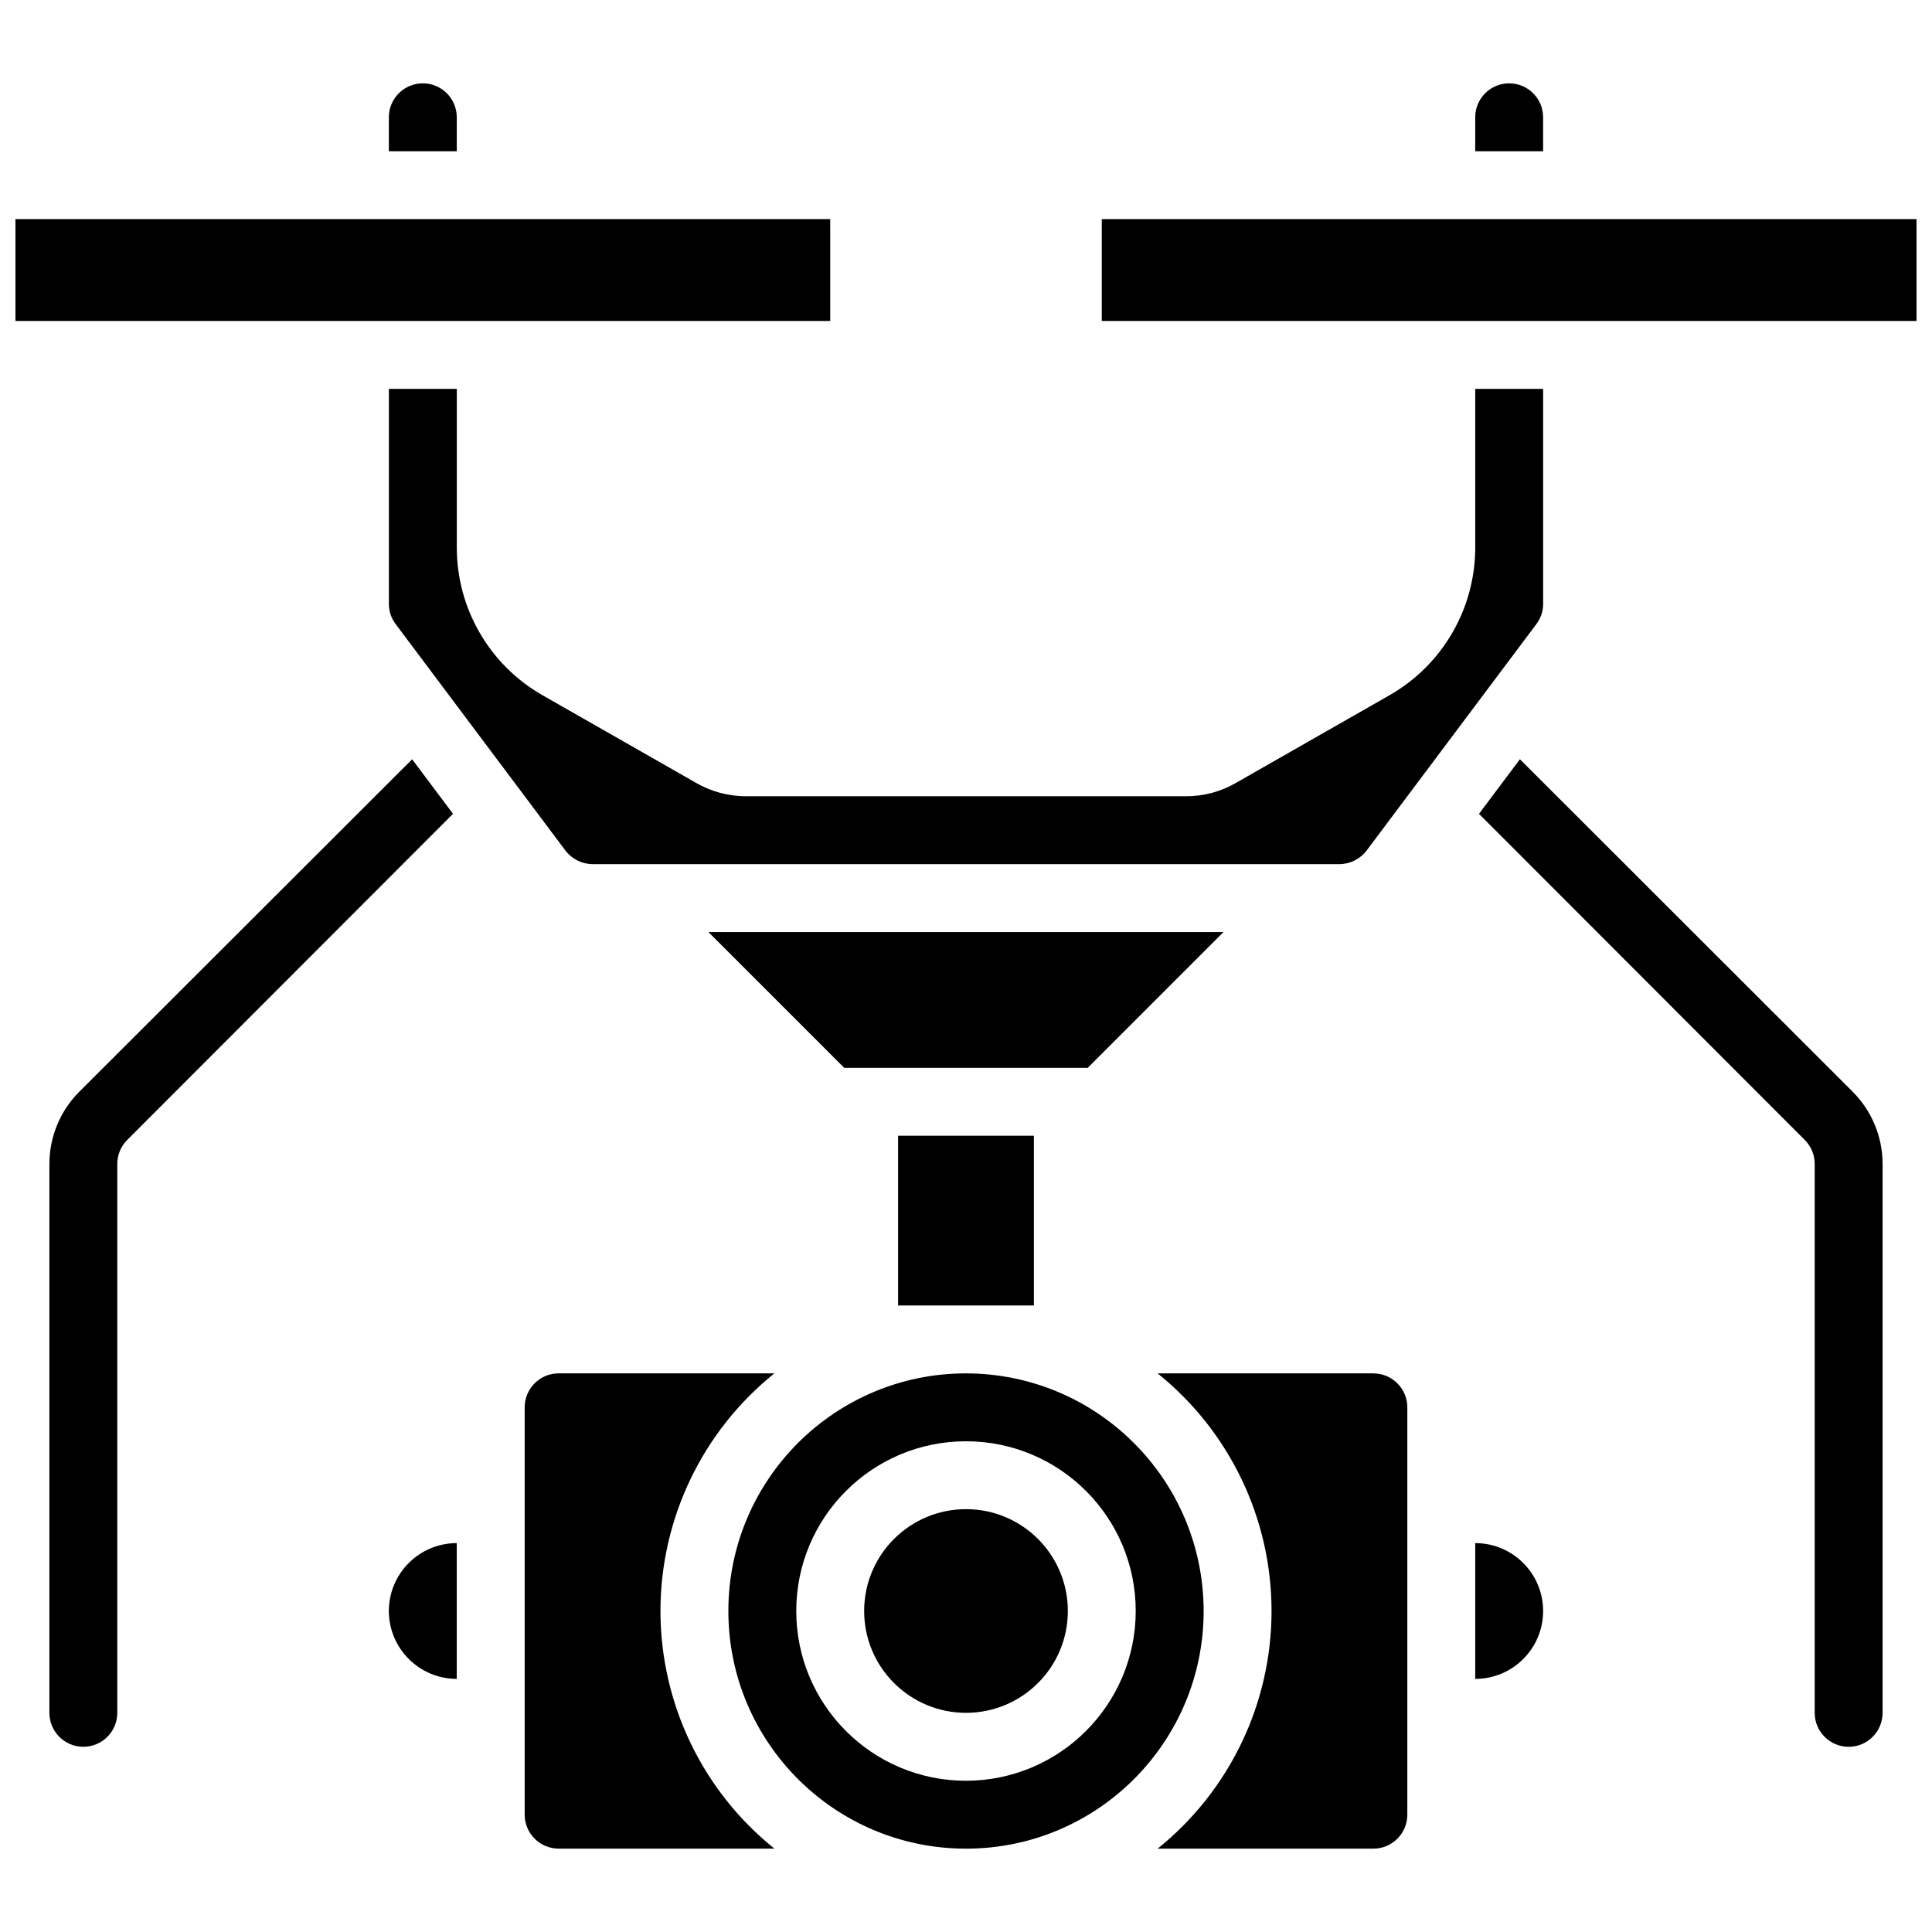
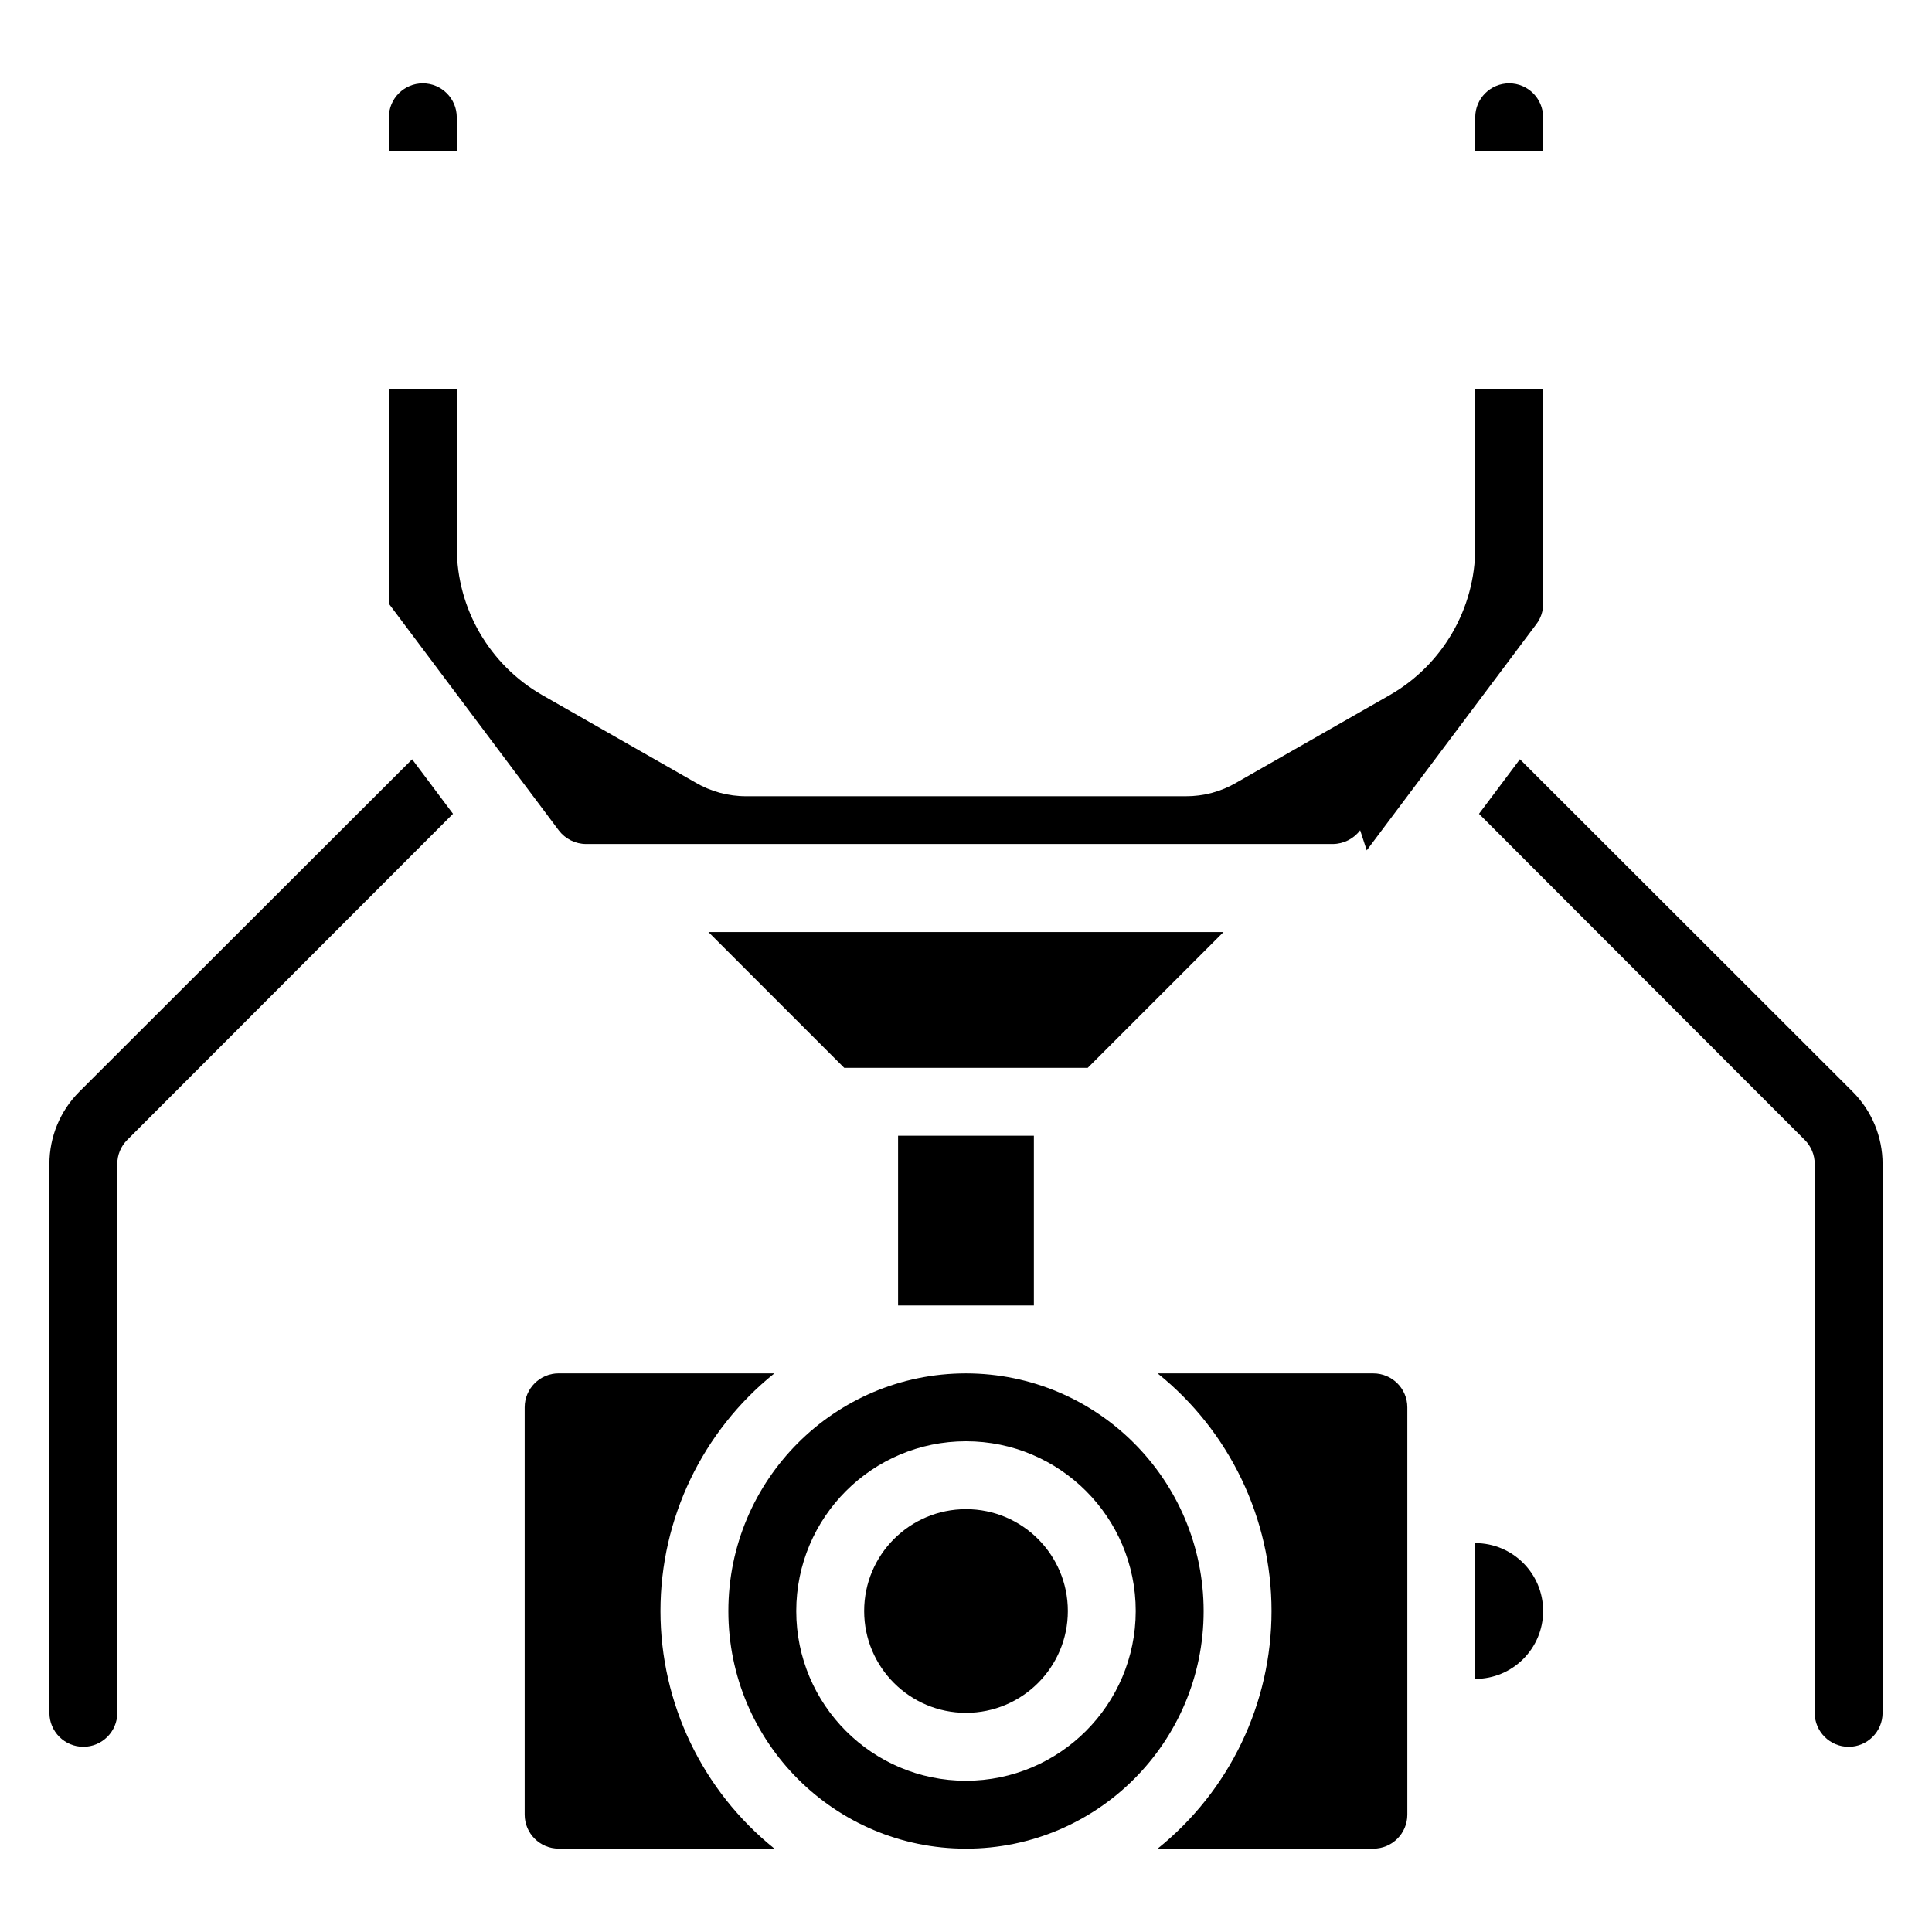
<svg xmlns="http://www.w3.org/2000/svg" width="800px" height="800px" version="1.1" viewBox="144 144 512 512">
  <defs>
    <clipPath id="b">
      <path d="m148.09 202h216.91v28h-216.91z" />
    </clipPath>
    <clipPath id="a">
      <path d="m435 202h216.9v28h-216.9z" />
    </clipPath>
  </defs>
  <g clip-path="url(#b)">
-     <path d="m274.05 229.06h89.973l-0.008-26.988h-215.92v26.988z" />
-   </g>
+     </g>
  <path d="m265.05 175.08c0-4.969-4.027-8.996-8.996-8.996s-9 4.027-9 8.996v9h17.996z" />
-   <path d="m506.2 369.36 44.945-59.957c1.184-1.551 1.816-3.449 1.801-5.402v-56.949h-17.992v42.105c-0.02 16.117-8.637 30.992-22.609 39.023l-40.68 23.223c-4.078 2.391-8.727 3.641-13.457 3.609h-116.41c-4.797 0.023-9.508-1.262-13.633-3.715l-40.492-23.109c-13.977-8.027-22.602-22.91-22.617-39.031v-42.105h-17.996v56.949c-0.02 1.922 0.594 3.797 1.75 5.332l45.035 60.078c1.715 2.246 4.371 3.574 7.195 3.594h197.93c2.848-0.023 5.519-1.371 7.234-3.644z" />
+   <path d="m506.2 369.36 44.945-59.957c1.184-1.551 1.816-3.449 1.801-5.402v-56.949h-17.992v42.105c-0.02 16.117-8.637 30.992-22.609 39.023l-40.68 23.223c-4.078 2.391-8.727 3.641-13.457 3.609h-116.41c-4.797 0.023-9.508-1.262-13.633-3.715l-40.492-23.109c-13.977-8.027-22.602-22.91-22.617-39.031v-42.105h-17.996v56.949l45.035 60.078c1.715 2.246 4.371 3.574 7.195 3.594h197.93c2.848-0.023 5.519-1.371 7.234-3.644z" />
  <path d="m253.22 345.22-88.242 88.133c-5.051 5.07-7.883 11.938-7.887 19.094v145.47c0 4.969 4.027 9 8.996 9s8.996-4.031 8.996-9v-145.47c0-2.383 0.945-4.672 2.633-6.356l86.336-86.422z" />
  <path d="m552.94 175.08c0-4.969-4.027-8.996-8.996-8.996s-8.996 4.027-8.996 8.996v9h17.992z" />
  <g clip-path="url(#a)">
-     <path d="m561.94 229.06h89.977l-0.012-26.988h-215.92v26.988z" />
-   </g>
+     </g>
  <path d="m382 444.98v44.984h35.988v-44.984z" />
  <path d="m432.26 426.99 35.984-35.988h-136.5l35.988 35.988z" />
  <path d="m319.03 570.93c0.008-24.48 11.109-47.641 30.191-62.977h-57.18c-4.965 0.008-8.988 4.031-8.996 8.996v107.96c0.008 4.965 4.031 8.988 8.996 8.996h57.18c-19.082-15.336-30.184-38.496-30.191-62.977z" />
  <path d="m534.95 552.94v35.984c9.938 0 17.992-8.055 17.992-17.992s-8.055-17.992-17.992-17.992z" />
  <path d="m507.96 507.96h-57.18c19.086 15.332 30.191 38.496 30.191 62.977 0 24.484-11.105 47.645-30.191 62.977h57.18c4.965-0.008 8.992-4.031 8.996-8.996v-107.96c-0.004-4.965-4.031-8.988-8.996-8.996z" />
  <path d="m546.79 345.21-10.84 14.465 86.332 86.422c1.688 1.684 2.633 3.973 2.633 6.356v145.47c0 4.969 4.027 9 8.996 9s8.996-4.031 8.996-9v-145.47c-0.008-7.176-2.856-14.059-7.93-19.141z" />
-   <path d="m247.05 570.93c0.012 9.934 8.062 17.984 17.996 17.992v-35.984c-9.934 0.008-17.984 8.059-17.996 17.992z" />
  <path d="m400 507.96c-34.781 0-62.977 28.195-62.977 62.977s28.195 62.977 62.977 62.977 62.977-28.195 62.977-62.977c-0.039-34.766-28.215-62.938-62.977-62.977zm0 107.96c-24.844 0-44.984-20.141-44.984-44.984s20.141-44.984 44.984-44.984 44.98 20.141 44.98 44.984c-0.027 24.832-20.152 44.953-44.98 44.984z" />
  <path d="m426.99 570.93c0 14.906-12.082 26.988-26.988 26.988s-26.992-12.082-26.992-26.988 12.086-26.988 26.992-26.988 26.988 12.082 26.988 26.988" />
</svg>